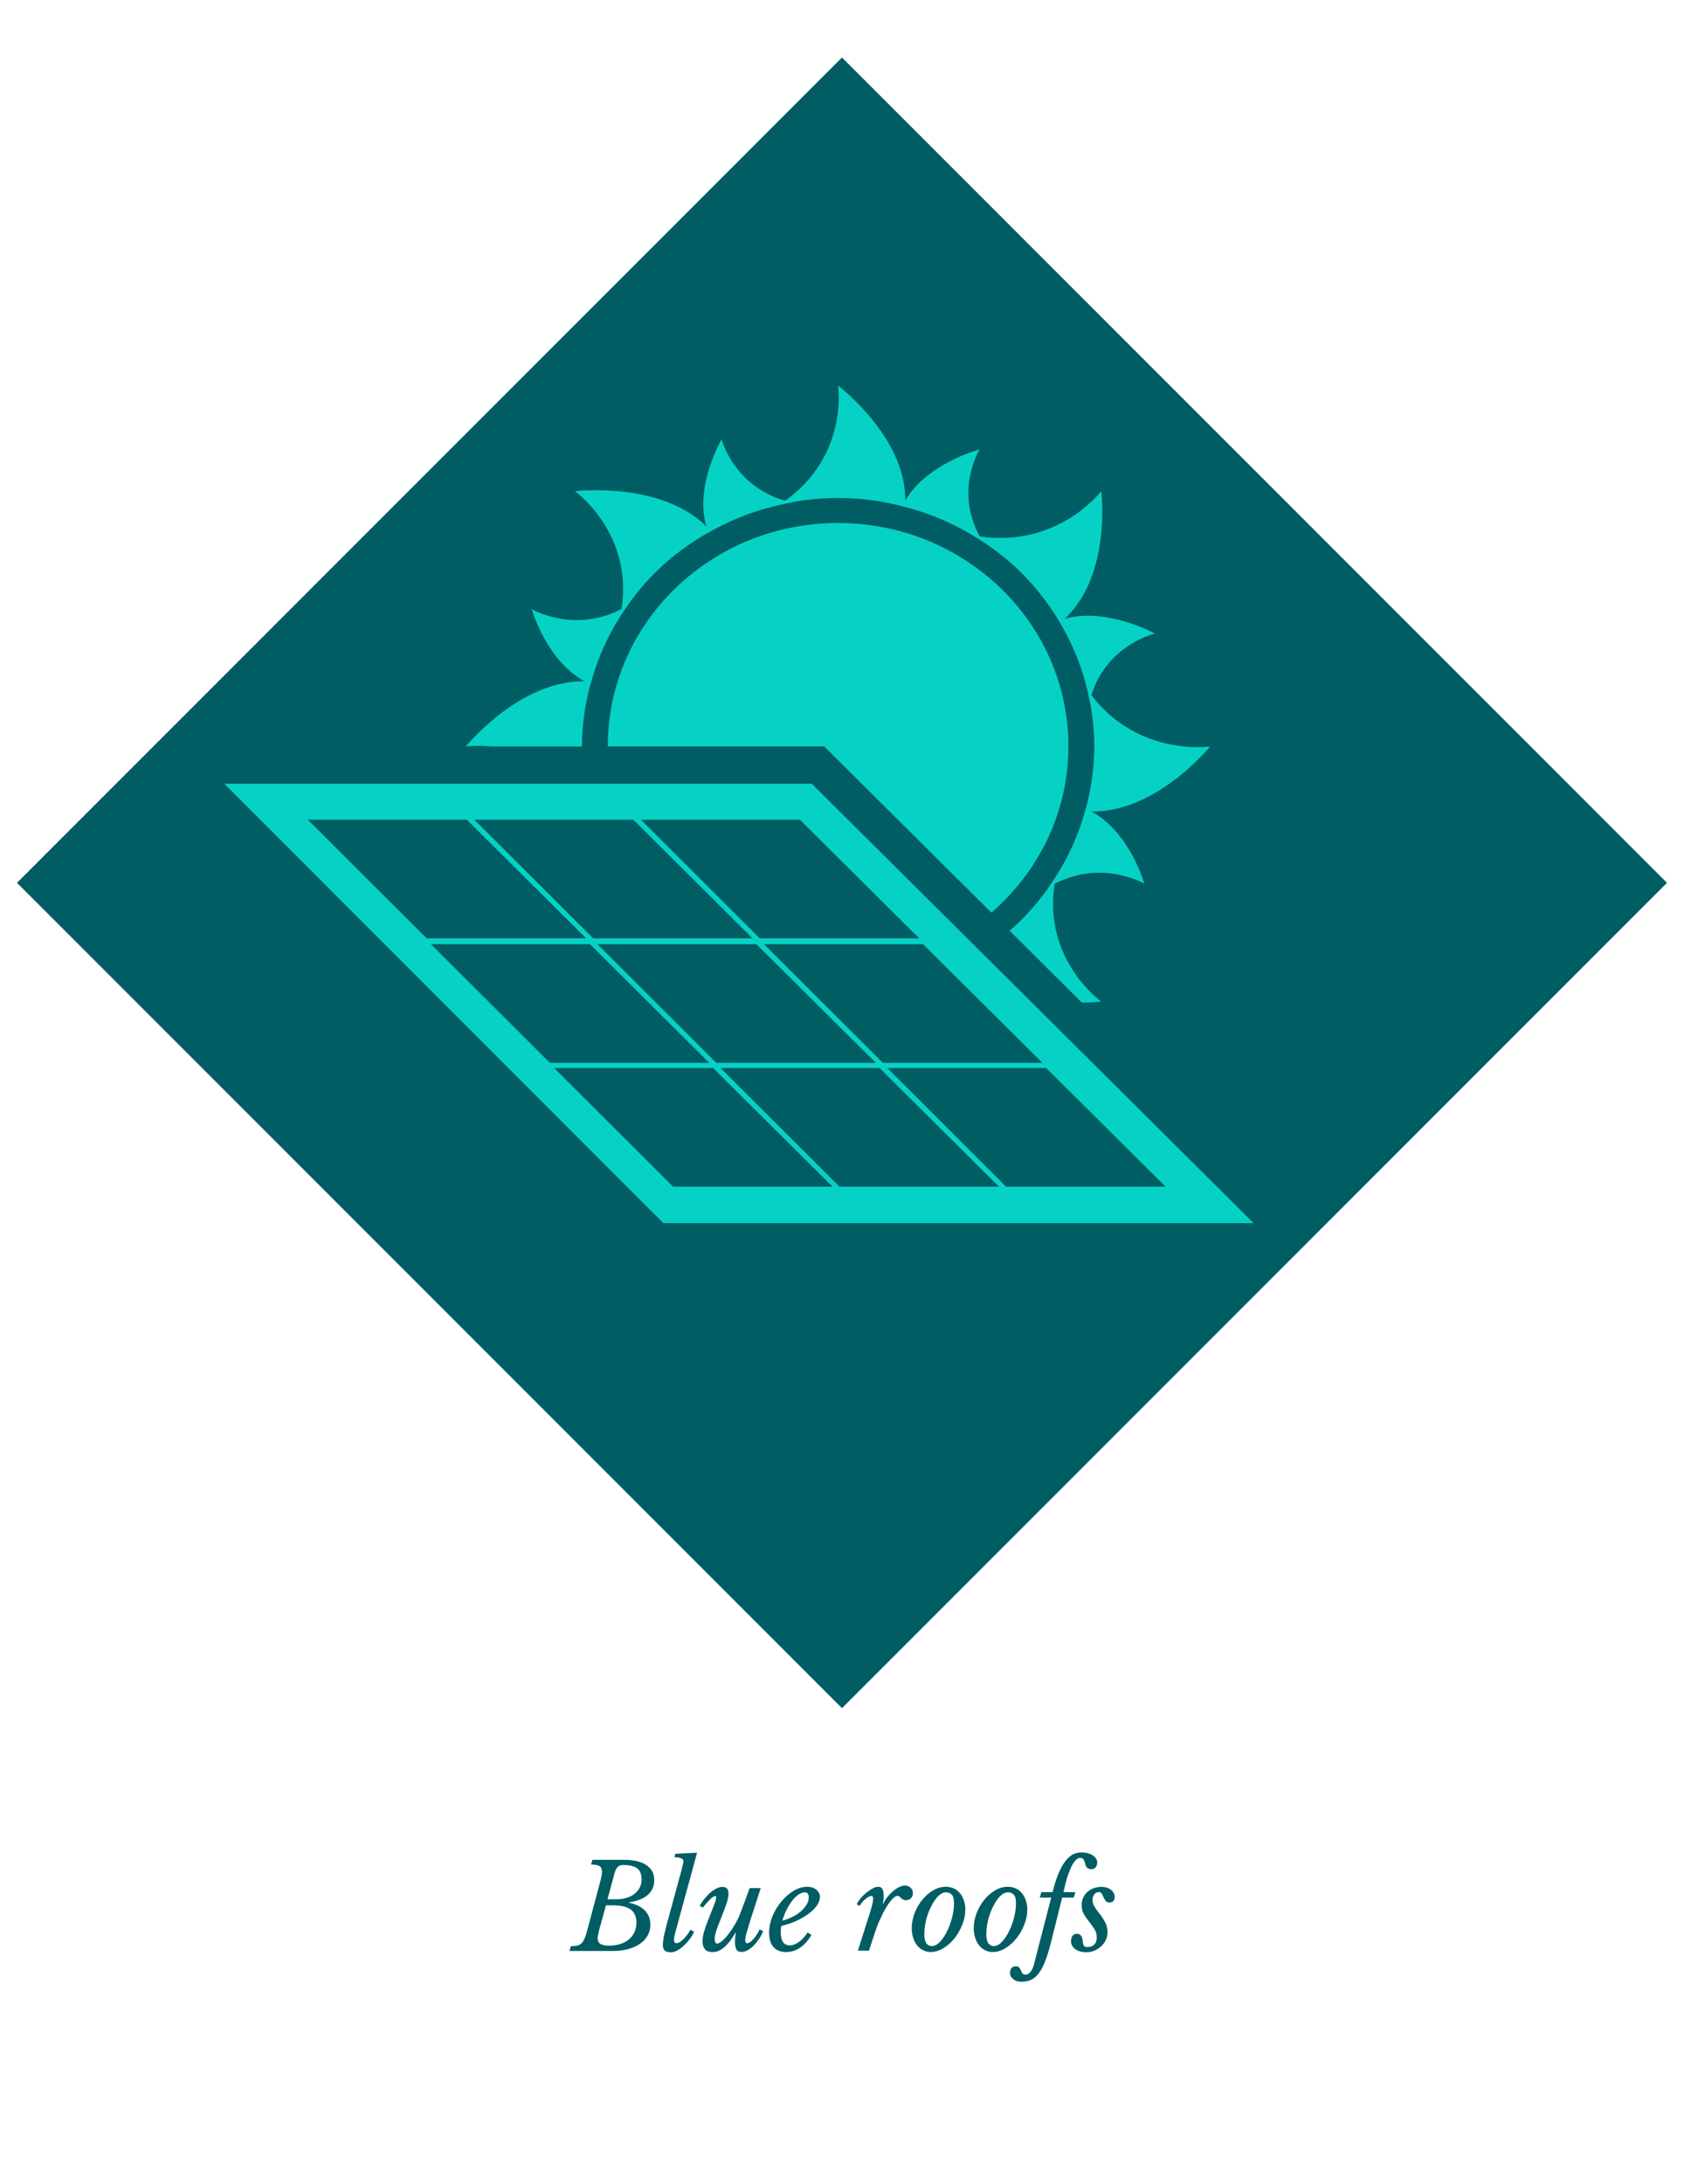
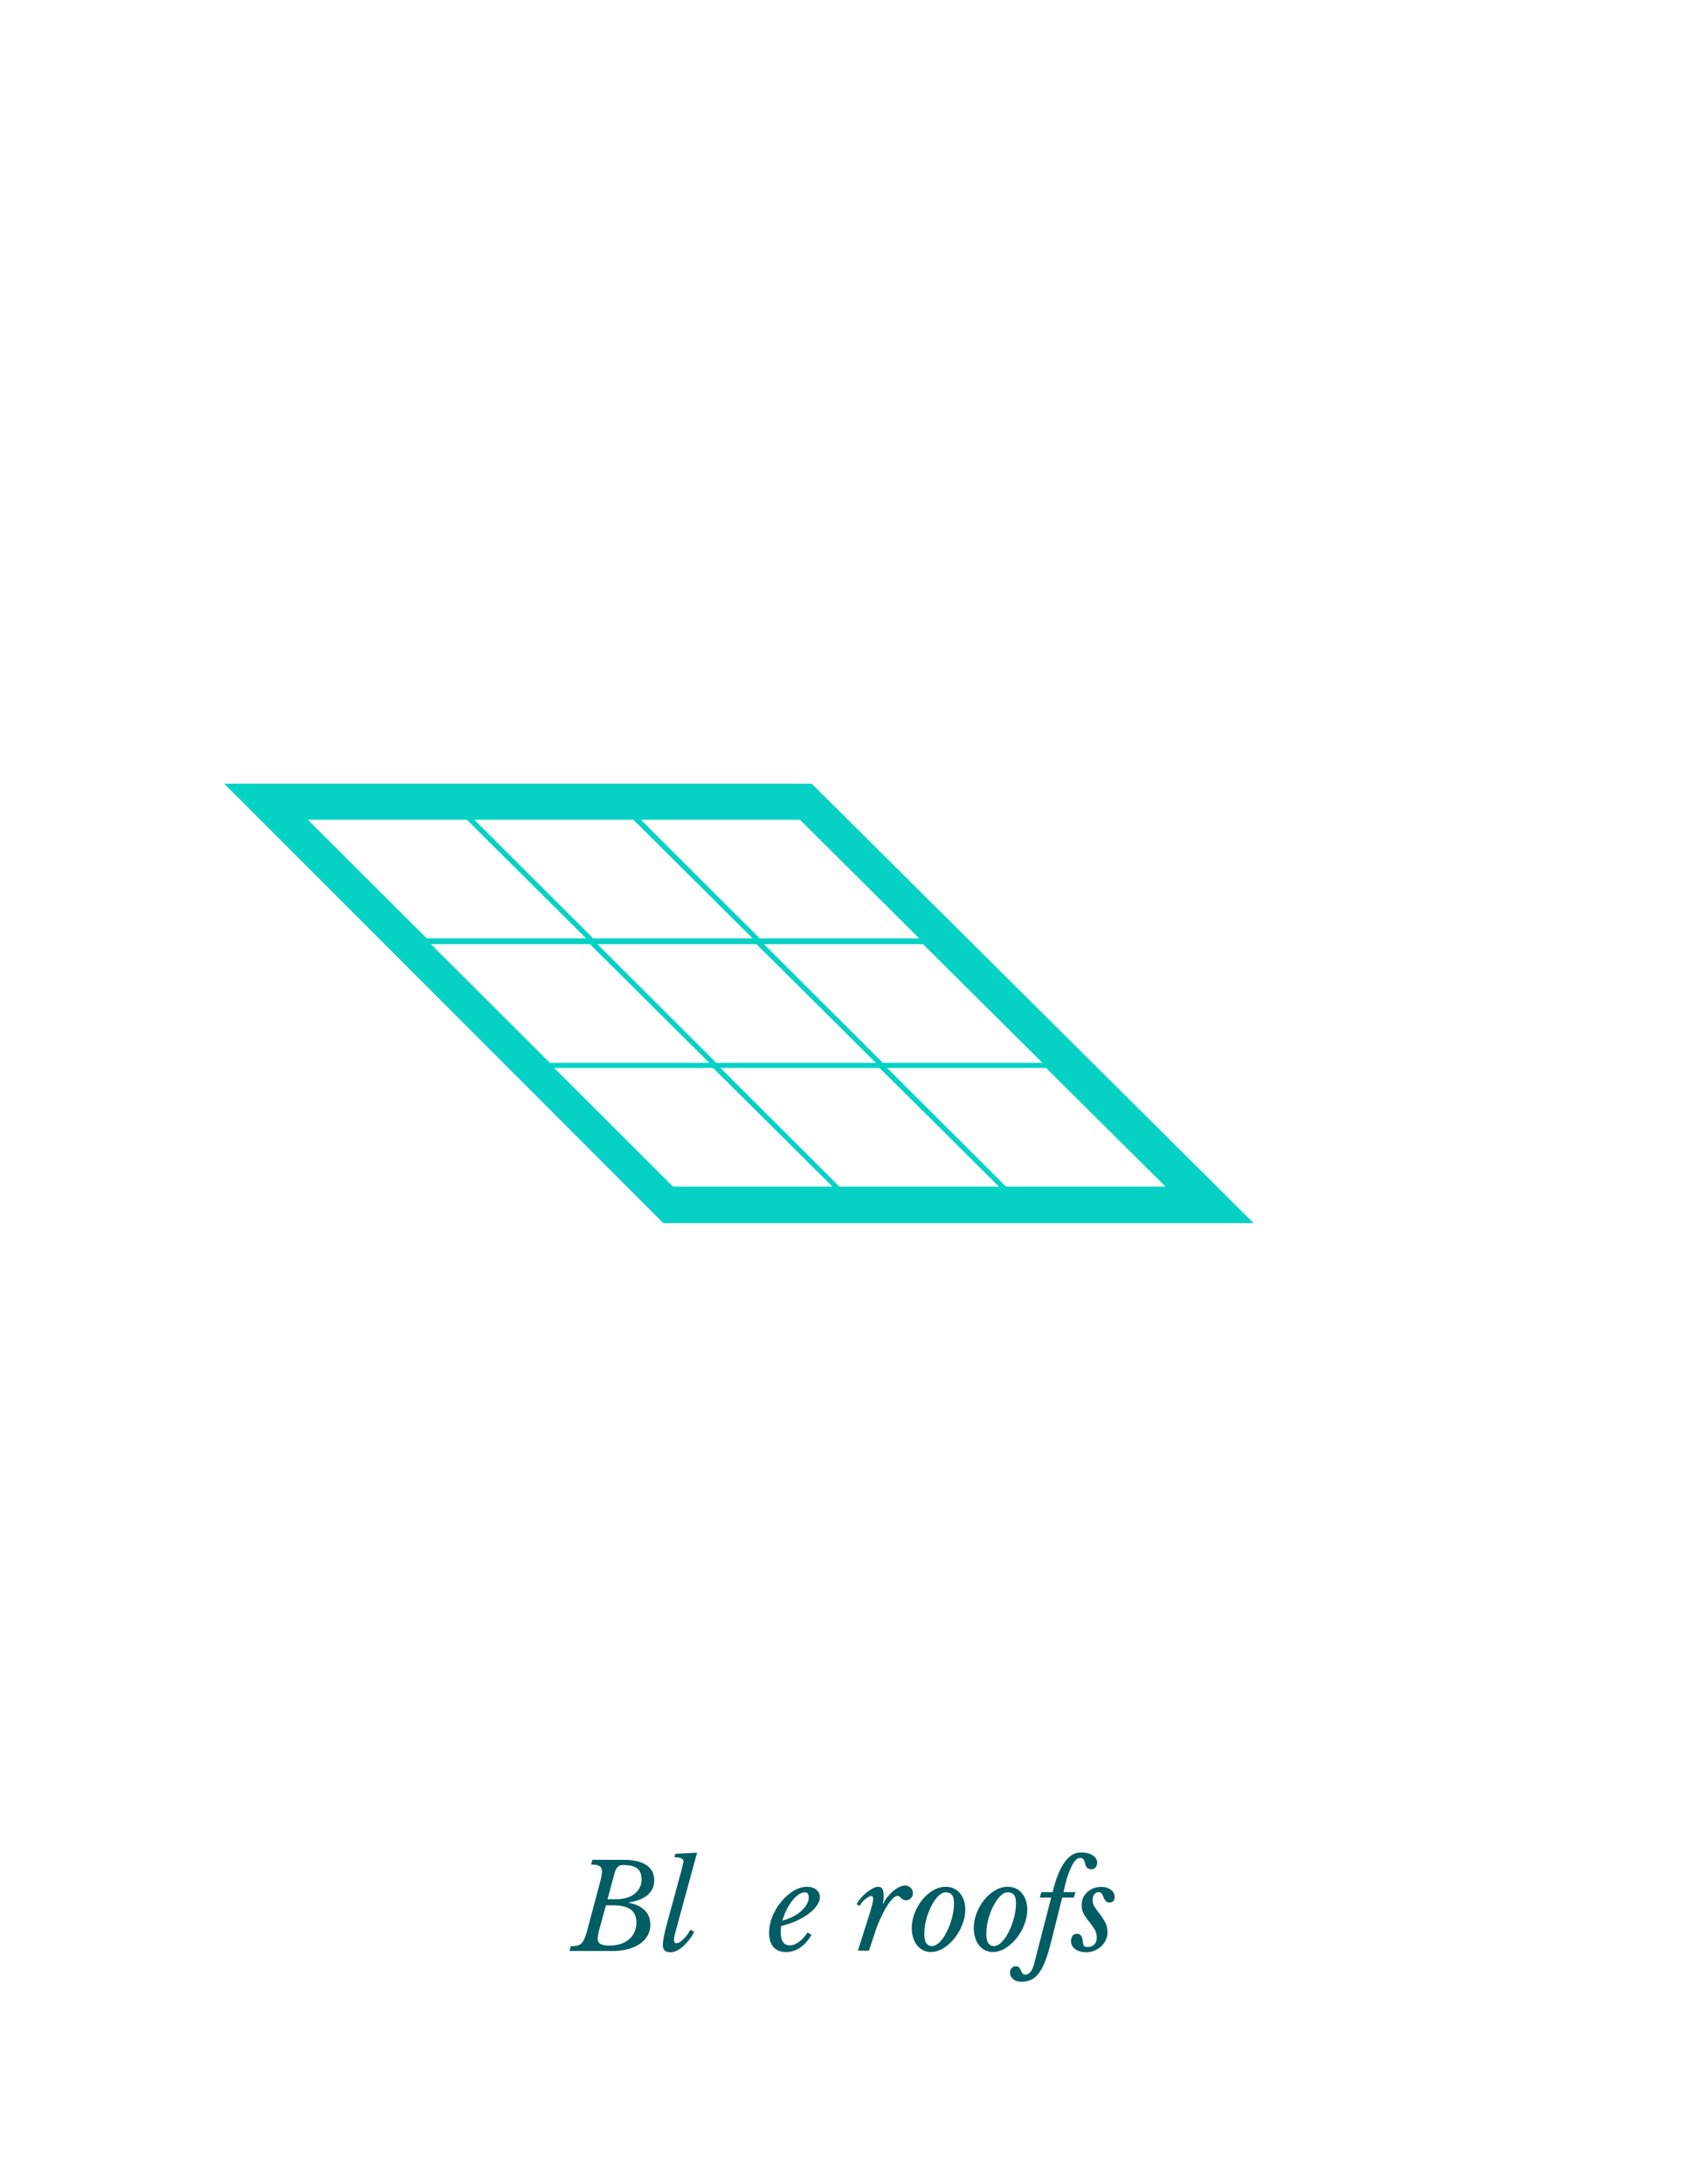
<svg xmlns="http://www.w3.org/2000/svg" id="Layer_1" viewBox="0 0 191.79 248.66">
  <defs>
    <style>.cls-1{fill:#05d2c5;}.cls-1,.cls-2{stroke-width:0px;}.cls-2{fill:#005d63;}</style>
  </defs>
  <path class="cls-2" d="m64.99,221.56c.27,0,.5-.02.69-.05.19-.04.35-.11.49-.22.13-.11.25-.27.35-.48.1-.21.2-.49.3-.84l1.59-5.95c.1-.4.15-.71.15-.93,0-.3-.09-.52-.28-.64s-.51-.18-.96-.18l.15-.54h3.62c.39,0,.78.03,1.19.1s.77.19,1.1.36c.33.17.6.41.81.71s.32.69.32,1.15c0,.44-.09.81-.27,1.11-.18.3-.41.54-.69.74-.28.19-.59.34-.93.45-.34.1-.66.18-.98.22v.05c.79.16,1.39.46,1.81.88.41.43.62.97.62,1.63,0,.46-.11.87-.32,1.24s-.51.68-.89.94-.83.45-1.35.59c-.52.14-1.09.21-1.71.21h-4.94l.15-.54Zm3.36-2.25c-.03.08-.06.18-.09.31s-.06.25-.09.38-.05.25-.07.38c-.02.13-.03.23-.03.31,0,.18.04.33.12.43.08.11.18.19.3.24s.26.09.41.11c.15.02.3.03.44.03.5,0,.94-.06,1.33-.19.39-.13.72-.31.99-.55.27-.23.47-.51.61-.83.14-.32.21-.67.21-1.05,0-.68-.22-1.18-.66-1.5-.44-.31-1.12-.47-2.04-.47h-.77l-.66,2.4Zm.84-3.09h1c.42,0,.81-.05,1.17-.16.36-.11.66-.26.91-.46s.45-.43.59-.71c.14-.27.21-.58.21-.91,0-.58-.16-1.01-.49-1.27-.33-.26-.88-.39-1.67-.39-.24,0-.44.08-.59.25-.15.17-.27.44-.37.83l-.76,2.82Z" />
  <path class="cls-2" d="m77.64,212.77c.04-.16.09-.33.13-.49.05-.17.07-.29.07-.37,0-.31-.34-.47-1.03-.47l.11-.4,2.47-.12-2.42,8.87c-.07.24-.13.46-.16.64-.04.18-.05.34-.05.47,0,.08.02.15.07.22s.12.1.22.1c.14,0,.3-.06.46-.18s.32-.27.47-.43c.15-.17.28-.34.4-.51.12-.18.2-.31.26-.41l.41.23c-.14.31-.31.6-.53.88-.22.28-.45.53-.69.75-.24.22-.49.39-.74.52s-.47.19-.68.19c-.31,0-.55-.07-.7-.2s-.22-.36-.22-.68c0-.18.03-.42.08-.73.05-.3.15-.72.28-1.26l1.8-6.6Z" />
-   <path class="cls-2" d="m81.68,221.26c.14,0,.33-.1.57-.3s.48-.47.74-.81c.26-.34.51-.72.76-1.15s.46-.88.63-1.35l1-2.7h1.26l-1,3.09c-.14.45-.27.83-.36,1.15s-.18.59-.24.81-.11.4-.13.54c-.03.14-.04.25-.04.33,0,.23.08.35.24.35.09,0,.2-.04.32-.13.13-.08.25-.2.38-.35.13-.15.26-.31.38-.5s.23-.38.32-.59l.41.2c-.12.3-.27.59-.46.87-.19.28-.39.54-.61.76-.22.23-.45.41-.7.54-.24.13-.48.2-.72.2-.28,0-.47-.1-.57-.3-.1-.2-.15-.48-.15-.85,0-.15,0-.32.02-.49.01-.17.04-.35.07-.52l-.04-.04c-.24.43-.48.79-.71,1.07-.23.28-.45.5-.67.68-.22.17-.43.29-.63.36s-.41.1-.61.1c-.42,0-.72-.12-.88-.35-.17-.23-.25-.52-.25-.86,0-.38.07-.79.22-1.25.14-.45.3-.88.46-1.29.16-.4.3-.75.41-1.03.11-.28.2-.51.27-.7s.12-.34.15-.46c.03-.12.05-.21.05-.28,0-.04,0-.07-.02-.1-.01-.03-.05-.05-.1-.05-.12,0-.29.1-.51.31-.22.21-.52.54-.9,1l-.35-.19c.13-.26.31-.52.51-.78.21-.26.43-.5.66-.7.23-.21.48-.37.73-.5s.49-.19.7-.19c.45,0,.68.26.68.78,0,.31-.09.72-.26,1.22-.18.5-.4,1.1-.68,1.79-.18.44-.33.84-.45,1.19-.12.35-.18.67-.18.96,0,.19.03.32.08.4.05.08.12.12.2.12Z" />
  <path class="cls-2" d="m92.41,220.3c-.78,1.29-1.75,1.93-2.89,1.93-.62,0-1.1-.19-1.43-.57-.33-.38-.5-.92-.5-1.63,0-.62.13-1.24.38-1.86.26-.62.59-1.18,1.01-1.68.41-.5.88-.91,1.39-1.22s1.03-.47,1.54-.47c.43,0,.79.11,1.06.33.27.22.41.5.41.84,0,.31-.12.64-.35.97-.23.33-.55.65-.95.94-.4.3-.87.57-1.4.81s-1.11.43-1.71.57c-.02.13-.03.25-.04.37,0,.12-.01.25-.01.37,0,.98.35,1.47,1.04,1.47.33,0,.68-.13,1.03-.39.36-.26.69-.62.99-1.08l.43.28Zm-.77-4.86c-.23,0-.48.09-.73.27s-.49.42-.72.72c-.23.3-.44.65-.63,1.03s-.34.79-.46,1.2c.43-.12.83-.27,1.2-.46s.69-.4.95-.64c.27-.24.47-.49.63-.76s.23-.53.23-.8c0-.38-.16-.57-.47-.57Z" />
  <path class="cls-2" d="m97.56,216.82c.1-.23.25-.46.45-.7.2-.24.42-.45.66-.65.24-.19.48-.35.72-.48s.45-.19.63-.19c.22,0,.37.08.47.24.1.16.15.42.15.78,0,.14,0,.28-.02.42-.01.14-.04.29-.07.47l.04.04c.11-.26.26-.52.46-.77s.41-.47.64-.67c.23-.19.46-.35.7-.47.24-.12.46-.18.67-.18.26,0,.48.08.65.25.18.17.26.37.26.61s-.07.43-.22.58c-.15.15-.34.23-.57.23-.14,0-.26-.03-.34-.08s-.16-.11-.22-.17c-.06-.06-.12-.11-.18-.17-.05-.05-.12-.08-.2-.08-.17,0-.37.11-.59.34s-.46.54-.7.94c-.24.4-.48.86-.72,1.39-.24.53-.46,1.1-.65,1.71l-.61,1.86h-1.26l.88-2.79c.17-.54.31-.99.43-1.34.11-.35.2-.65.26-.89s.11-.42.13-.56c.02-.14.03-.25.03-.35,0-.2-.07-.3-.2-.3-.09,0-.2.04-.33.11s-.26.16-.38.27c-.13.11-.25.23-.36.36-.11.13-.2.27-.25.39l-.35-.17Z" />
  <path class="cls-2" d="m106.05,222.23c-.31,0-.59-.06-.86-.18-.27-.12-.5-.3-.7-.53s-.36-.52-.47-.86c-.12-.34-.18-.72-.18-1.14,0-.59.11-1.16.33-1.73s.51-1.07.87-1.51c.36-.44.77-.8,1.23-1.07s.94-.41,1.44-.41c.32,0,.62.06.9.18s.51.3.7.53c.19.23.35.5.46.82.11.32.17.67.17,1.06,0,.57-.11,1.14-.34,1.71-.22.58-.52,1.09-.88,1.55-.36.46-.78.83-1.25,1.13-.47.29-.95.44-1.43.44Zm.08-.68c.31,0,.61-.16.91-.47.3-.31.57-.71.81-1.2.24-.48.43-1,.58-1.57.15-.57.22-1.11.22-1.62,0-.48-.08-.81-.25-.99s-.39-.27-.68-.27c-.2,0-.4.07-.6.21-.2.14-.39.33-.57.57-.18.24-.35.52-.51.84-.16.32-.3.65-.41,1-.12.35-.21.71-.27,1.07s-.09.71-.09,1.05c0,.5.08.86.24,1.07.16.21.37.31.62.31Z" />
  <path class="cls-2" d="m113.11,222.23c-.31,0-.59-.06-.86-.18-.27-.12-.5-.3-.7-.53s-.36-.52-.47-.86c-.12-.34-.18-.72-.18-1.14,0-.59.11-1.16.33-1.73s.51-1.07.87-1.51c.36-.44.77-.8,1.23-1.07s.94-.41,1.44-.41c.32,0,.62.06.9.18s.51.3.7.53c.19.23.35.5.46.82.11.32.17.67.17,1.06,0,.57-.11,1.14-.34,1.71-.22.58-.52,1.09-.88,1.55-.36.46-.78.83-1.25,1.13-.47.29-.95.44-1.43.44Zm.08-.68c.31,0,.61-.16.91-.47.3-.31.57-.71.81-1.2.24-.48.43-1,.58-1.57.15-.57.22-1.11.22-1.62,0-.48-.08-.81-.25-.99s-.39-.27-.68-.27c-.2,0-.4.07-.6.21-.2.14-.39.33-.57.57-.18.24-.35.52-.51.84-.16.32-.3.65-.41,1-.12.35-.21.71-.27,1.07s-.09.71-.09,1.05c0,.5.08.86.24,1.07.16.21.37.31.62.31Z" />
  <path class="cls-2" d="m119.7,221.11c-.23.92-.47,1.67-.7,2.25-.23.58-.49,1.04-.76,1.37s-.56.56-.87.69-.66.19-1.05.19-.69-.1-.93-.3-.36-.44-.36-.73c0-.23.06-.4.18-.53s.28-.2.49-.2c.19,0,.32.05.39.15.07.1.13.21.18.33.05.12.11.22.17.32.06.1.18.15.36.15.21,0,.4-.11.57-.32s.3-.5.39-.85l1.96-7.6h-1.3l.18-.62h1.28c.2-.81.41-1.5.65-2.07.23-.57.49-1.03.76-1.4.27-.36.56-.63.86-.8.31-.17.63-.25.99-.25.53,0,.97.11,1.31.33.34.22.51.5.51.83,0,.21-.06.38-.17.53-.11.14-.27.22-.48.22-.17,0-.3-.03-.4-.09s-.17-.15-.22-.24c-.05-.1-.09-.2-.11-.31-.02-.11-.05-.21-.09-.31s-.09-.18-.16-.24c-.07-.06-.18-.1-.32-.1-.18,0-.36.1-.53.29-.18.19-.34.46-.51.81-.16.35-.31.76-.46,1.23-.14.48-.27,1-.39,1.57h1.36l-.19.62h-1.32l-1.27,5.09Z" />
  <path class="cls-2" d="m123.19,216.87c0-.3.06-.57.17-.82.11-.25.27-.47.47-.65.2-.18.43-.33.71-.43.27-.1.57-.16.9-.16.43,0,.79.11,1.08.33.29.22.43.5.43.84,0,.19-.05.34-.16.45-.1.11-.25.16-.42.16-.21,0-.36-.06-.45-.18-.09-.12-.17-.26-.23-.4-.06-.15-.13-.29-.2-.41-.07-.13-.19-.19-.36-.19-.2,0-.36.08-.5.26s-.2.38-.2.63c0,.3.09.57.26.83s.37.52.59.8c.22.28.41.58.59.92.18.33.26.72.26,1.17,0,.3-.07.59-.2.86-.13.27-.31.51-.53.71s-.47.36-.76.48c-.29.12-.58.18-.89.18-.54,0-.97-.12-1.29-.35-.32-.23-.48-.54-.48-.92,0-.26.06-.47.18-.61.12-.15.29-.22.49-.22.39,0,.61.27.66.8.03.29.07.48.14.57.07.09.2.14.41.14.32,0,.58-.1.77-.29.19-.19.28-.46.28-.8,0-.36-.09-.68-.27-.96-.18-.28-.38-.55-.59-.82-.22-.27-.41-.55-.59-.84-.18-.3-.27-.65-.27-1.05Z" />
-   <rect class="cls-2" x="29.45" y="34.07" width="132.88" height="132.88" transform="translate(99.16 -38.37) rotate(45)" />
  <path class="cls-1" d="m119.14,121.58l13.6,13.51h-18.16l-13.54-13.51h18.11Zm-.43-.58h-18.16l-13.54-13.51h18.11l13.6,13.51Zm-14.02-14.17h-18.16l-13.54-13.51h18.11l13.59,13.51Zm-32.56-13.51l13.59,13.51h-18.16l-13.54-13.51h18.11Zm-18.96,0l13.59,13.51h-18.16l-13.54-13.51h18.11Zm-4.09,14.17h18.11l13.59,13.51h-18.16l-13.54-13.51Zm14.02,14.09h18.11l13.6,13.51h-18.16l-13.54-13.51Zm18.48-.58l-13.54-13.51h18.11l13.6,13.51h-18.16Zm14.02,14.09l-13.54-13.51h18.11l13.6,13.51h-18.16Zm47.18,4.16l-50.33-50.03H25.54l50.01,50.03h67.24Z" />
-   <path class="cls-1" d="m137.84,84.98s-8.16,1.21-13.54-5.84c1.76-5.72,7.22-7.02,7.22-7.02,0,0-5.48-3.02-10.24-1.68.04-.04.08-.07.11-.11,5.22-5.06,4.03-14.41,4.03-14.41,0,0-4.89,6.45-13.83,5.15-2.92-5.25-.02-9.91-.02-9.91,0,0-6.07,1.62-8.47,5.83,0-.05,0-.1,0-.15,0-7.15-7.66-12.95-7.66-12.95,0,0,1.25,7.91-6.02,13.12-5.9-1.71-7.24-7-7.24-7,0,0-3.11,5.31-1.73,9.93-.04-.04-.07-.07-.11-.11-5.22-5.06-14.86-3.91-14.86-3.91,0,0,6.65,4.74,5.31,13.41-5.42,2.83-10.23.02-10.23.02,0,0,1.67,5.89,6.02,8.21-.05,0-.11,0-.16,0-7.38,0-13.36,7.42-13.36,7.42,0,0,1.19-.17,2.95,0h10.27c0-2.46.36-4.83.97-7.1,0,0,0,0,.01,0,.84-3.14,2.24-6.17,4.22-8.93-.01,0-.03.02-.04.02.99-1.4,2.11-2.74,3.39-3.99,1.79-1.74,3.77-3.17,5.86-4.36,0,0,0,0,0,.01,2.88-1.65,6.09-2.82,9.5-3.43-.02,0-.03,0-.05-.01,1.72-.32,3.49-.5,5.31-.5,2.54,0,4.98.34,7.33.94,0,0,0,0,0,.01,3.24.81,6.36,2.17,9.22,4.09,0-.01-.02-.03-.03-.04,1.45.96,2.83,2.04,4.12,3.29,1.79,1.74,3.27,3.66,4.5,5.68,0,0,0,0-.01,0,1.7,2.8,2.91,5.9,3.53,9.21,0-.02,0-.03.01-.05.33,1.67.51,3.39.51,5.15,0,2.46-.36,4.83-.97,7.1,0,0,0,0-.01,0-.84,3.14-2.24,6.17-4.22,8.93.01,0,.03-.02.04-.02-.99,1.4-2.11,2.74-3.39,3.99-.36.34-.73.67-1.1.99l8.23,8.18c1.34,0,2.21-.11,2.21-.11,0,0-6.65-4.74-5.31-13.41,5.42-2.83,10.22-.02,10.22-.02,0,0-1.67-5.89-6.02-8.21.05,0,.11,0,.16,0,7.38,0,13.36-7.42,13.36-7.42m-43.97,0l19.05,18.93c5.37-4.66,8.77-11.4,8.77-18.93,0-14.04-11.74-25.43-26.23-25.43s-26.23,11.38-26.23,25.43h24.65Z" />
</svg>